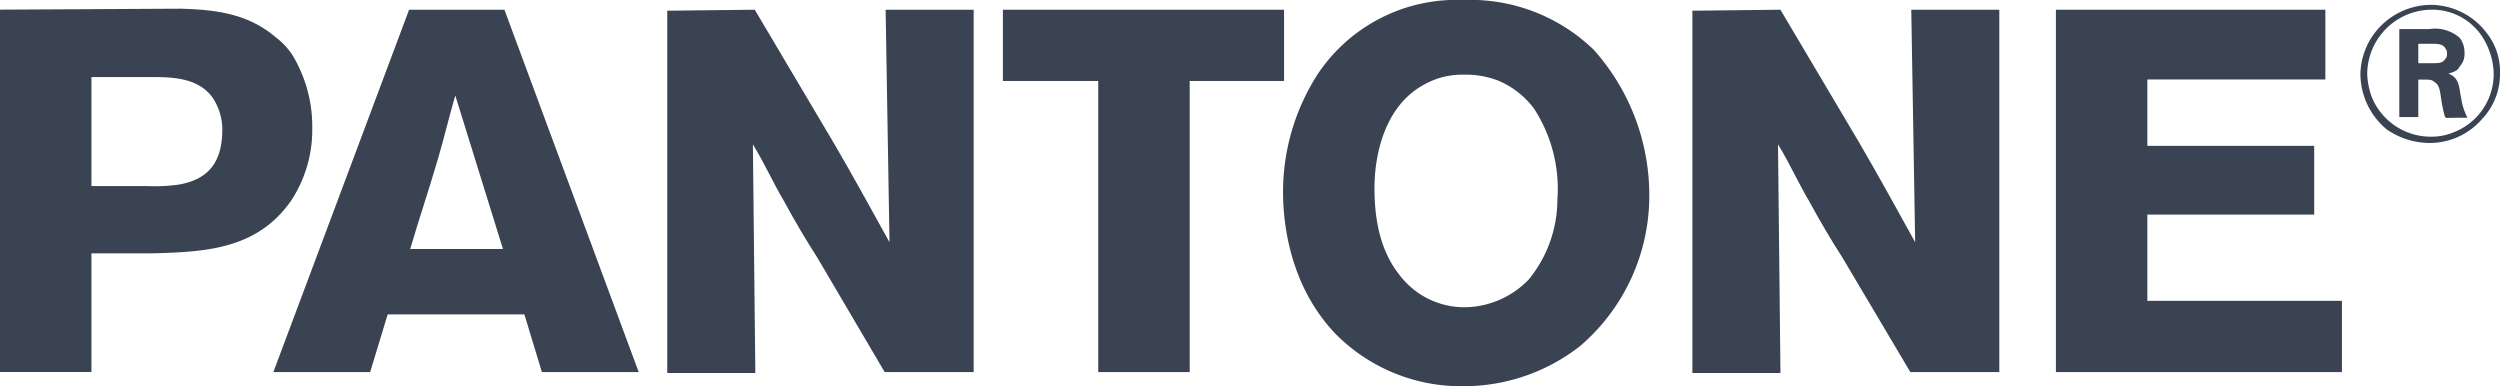
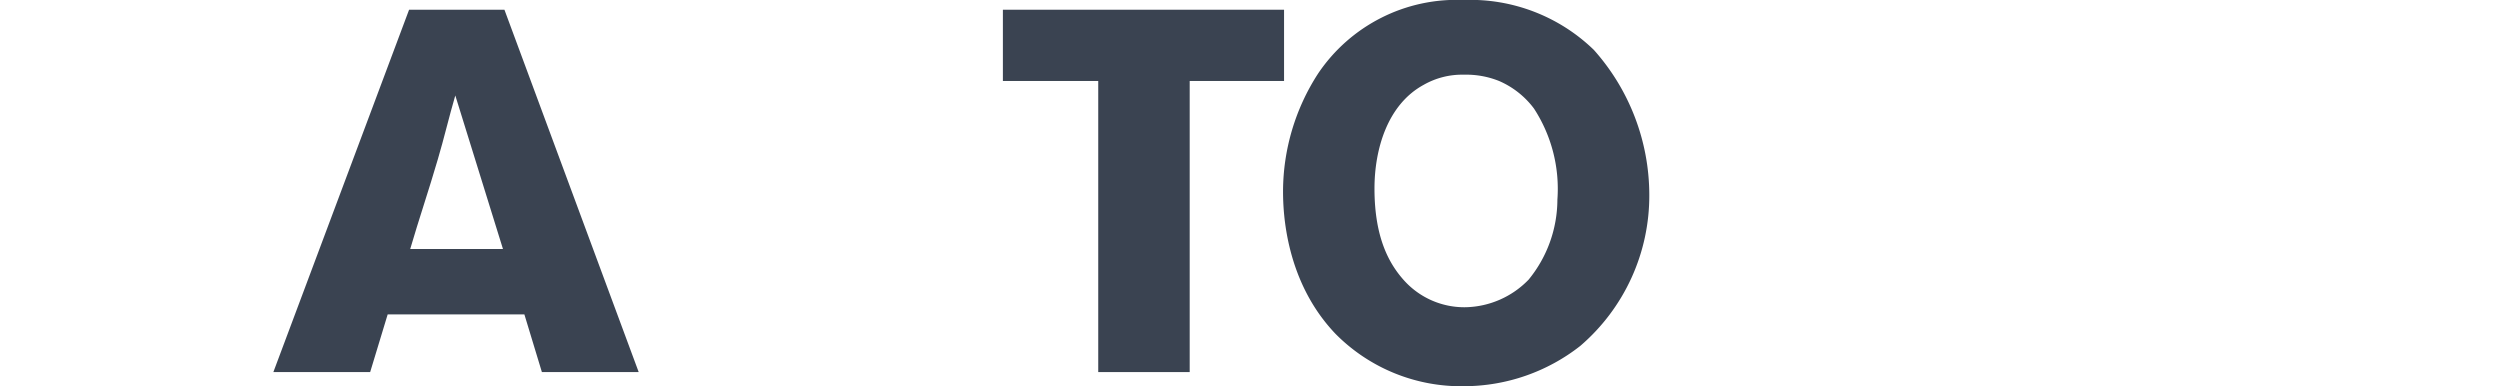
<svg xmlns="http://www.w3.org/2000/svg" width="199.999" height="30.892" viewBox="0 0 199.999 30.892">
  <g id="pantone" transform="translate(-29.7 -133.2)">
-     <path id="Path_384" data-name="Path 384" d="M37.016,140.464h4.631c1.712,0,3.814,0,5.02,1.589a4.58,4.58,0,0,1,.817,2.6c0,2.519-1.012,3.991-3.5,4.417a14.3,14.3,0,0,1-2.529.116H37.016v-8.719ZM29.7,135.077v28.985h7.316v-9.494h4.9c4.2-.116,8.328-.31,11.052-4.185a10.256,10.256,0,0,0,1.712-5.812,11.057,11.057,0,0,0-1.6-5.89,5.81,5.81,0,0,0-1.323-1.4c-2.218-1.9-4.825-2.209-7.627-2.286l-14.437.077Z" transform="translate(0 -1.1)" fill="#3a4351" />
    <path id="Path_385" data-name="Path 385" d="M96.835,154.381c.7-2.4,1.518-4.8,2.218-7.207.506-1.7.9-3.41,1.4-5.115l3.814,12.284H96.835Zm7.549-19.181H96.757L85.9,164.185h7.744l1.4-4.611H105.98l1.4,4.611h7.744Z" transform="translate(-34.33 -1.222)" fill="#3a4351" />
-     <path id="Path_386" data-name="Path 386" d="M174.5,135.2l6.343,10.7c1.518,2.6,3,5.309,4.436,7.9l-.311-18.6h7.044v28.985h-7.121L179.486,155c-.9-1.395-1.79-2.906-2.607-4.417-.9-1.511-1.6-3.1-2.529-4.611l.195,18.29H167.5V135.278l7-.078Z" transform="translate(-84.419 -1.222)" fill="#3a4351" />
    <path id="Path_387" data-name="Path 387" d="M259.293,135.2v5.7h-7.549v23.288h-7.316V140.9H236.8v-5.7Z" transform="translate(-126.869 -1.222)" fill="#3a4351" />
    <path id="Path_388" data-name="Path 388" d="M316.648,149.169a10.146,10.146,0,0,1-2.3,6.4,7.219,7.219,0,0,1-5.02,2.209,6.488,6.488,0,0,1-4.9-2.093c-1.206-1.318-2.413-3.411-2.413-7.4,0-3.1,1.012-6.705,3.93-8.295a6.2,6.2,0,0,1,3.23-.814,7.033,7.033,0,0,1,2.8.5,6.9,6.9,0,0,1,2.8,2.209A11.771,11.771,0,0,1,316.648,149.169Zm1.829,11.705A15.825,15.825,0,0,0,324,148.781a17.449,17.449,0,0,0-4.436-11.589,14.2,14.2,0,0,0-10.429-3.992,13.35,13.35,0,0,0-11.635,5.891,17.382,17.382,0,0,0-2.8,9.419c0,1.705.195,7.209,4.2,11.4a14.133,14.133,0,0,0,10.351,4.186A15.106,15.106,0,0,0,318.477,160.874Z" transform="translate(-162.357)" fill="#3a4351" />
-     <path id="Path_389" data-name="Path 389" d="M386.243,135.2l6.343,10.7c1.518,2.6,3,5.309,4.436,7.9l-.311-18.6h7.043v28.985h-7.121L391.186,155c-.9-1.395-1.79-2.906-2.607-4.417-.9-1.511-1.6-3.1-2.529-4.611l.195,18.29H379.2V135.278l7.043-.078Z" transform="translate(-214.11 -1.222)" fill="#3a4351" />
-     <path id="Path_390" data-name="Path 390" d="M475.958,135.2v5.58H461.716v5.309h13.348v5.5H461.716v6.9h15.566v5.7H454.4V135.2Z" transform="translate(-260.229 -1.222)" fill="#3a4351" />
-     <path id="Path_391" data-name="Path 391" d="M521.631,139.025v-1.712h1.09c.389,0,.9,0,1.09.389a.557.557,0,0,1,.117.389c0,.117,0,.311-.117.389-.195.389-.506.389-1.323.389h-.9l.039.156Zm3.93,4.2a5.024,5.024,0,0,1-.506-1.6c-.117-.506-.117-1.206-.506-1.6a1.124,1.124,0,0,0-.506-.311c.311-.117.311-.117.506-.195a.759.759,0,0,0,.389-.389,1.43,1.43,0,0,0,.389-1.09,1.889,1.889,0,0,0-.389-1.206,2.99,2.99,0,0,0-2.413-.7h-2.413v7.044h1.518v-3h.389c.506,0,.7,0,.9.195.311.195.389.389.506,1.09a11.537,11.537,0,0,0,.311,1.6c0,.117.117.117.117.195C523.849,143.228,525.561,143.228,525.561,143.228Zm2.607-3.5a4.989,4.989,0,0,0-1.09-3.308,5.641,5.641,0,0,0-4.436-2.218,5.705,5.705,0,0,0-4.319,2.024,5.621,5.621,0,0,0-1.323,3.5,5.791,5.791,0,0,0,2.1,4.436,6.062,6.062,0,0,0,3.424,1.09,5.534,5.534,0,0,0,4.2-1.907A5.216,5.216,0,0,0,528.168,139.726Zm-.506,0a5,5,0,0,1-3.308,4.709,4.458,4.458,0,0,1-1.712.311,5.091,5.091,0,0,1-4.709-3.113,5.935,5.935,0,0,1-.389-1.907,5.177,5.177,0,0,1,5.1-5.137,4.77,4.77,0,0,1,4.008,2.024A5.659,5.659,0,0,1,527.663,139.726Z" transform="translate(-298.468 -0.611)" fill="#3a4351" />
  </g>
</svg>